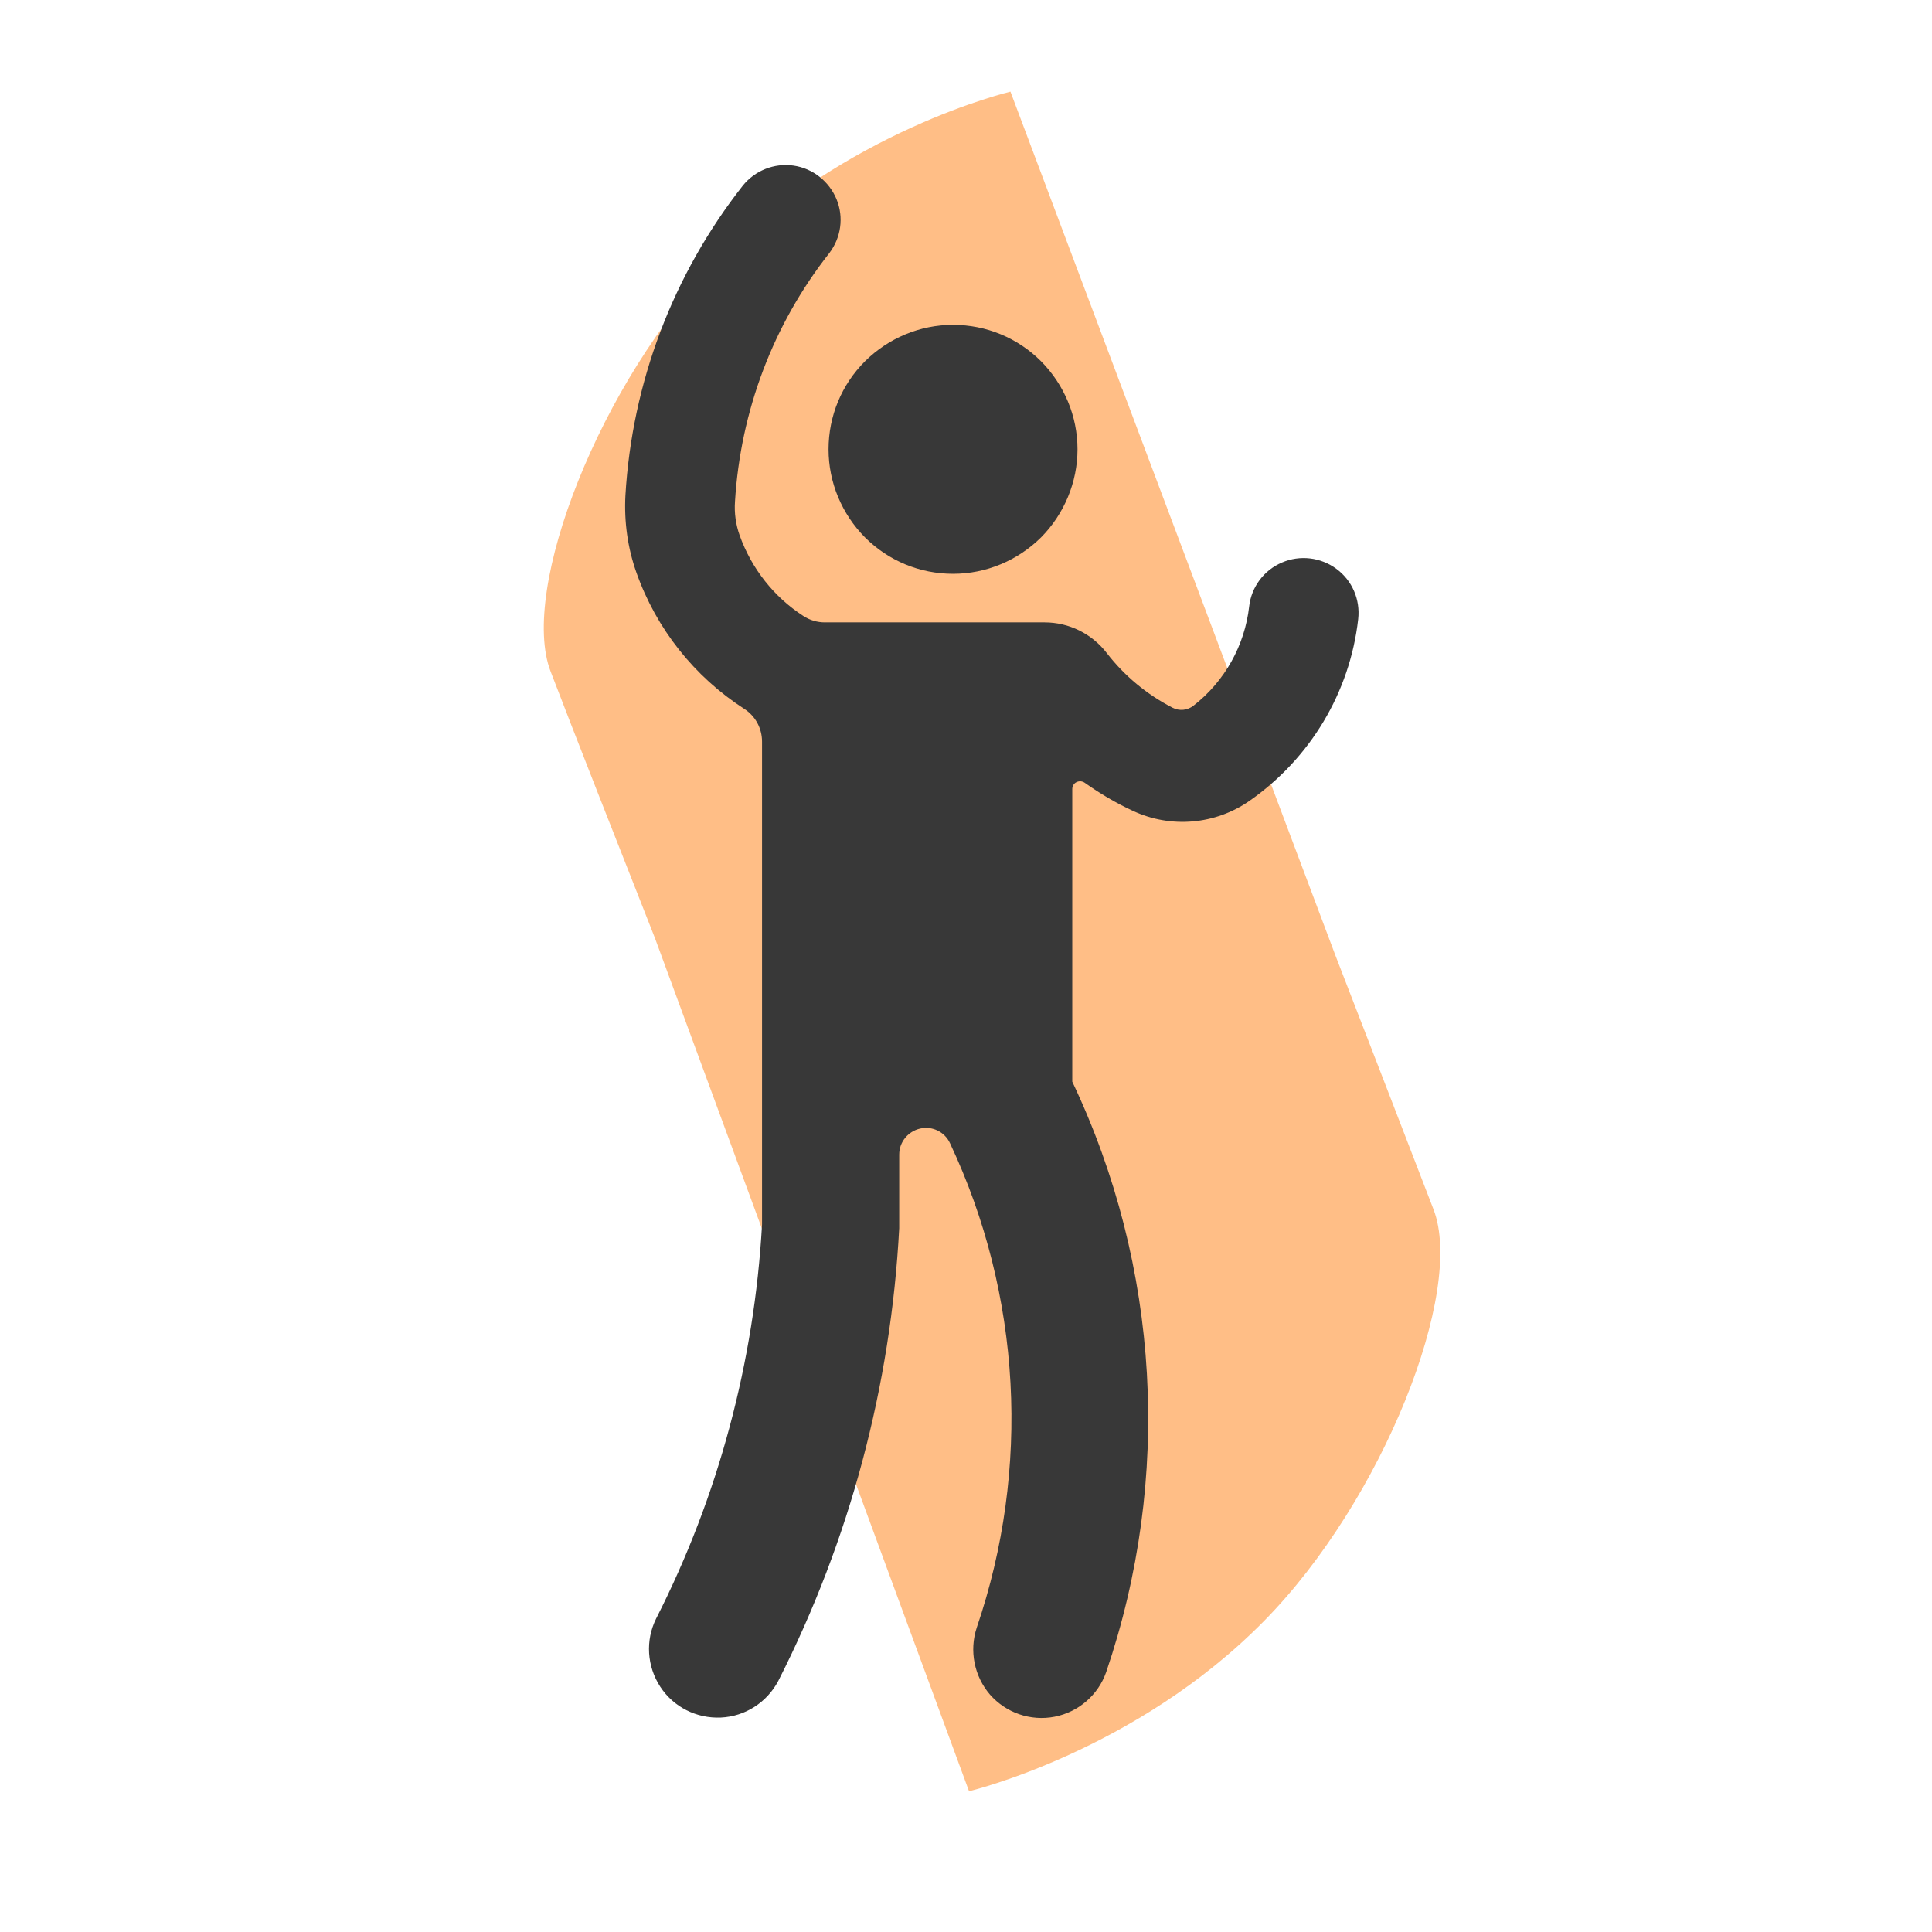
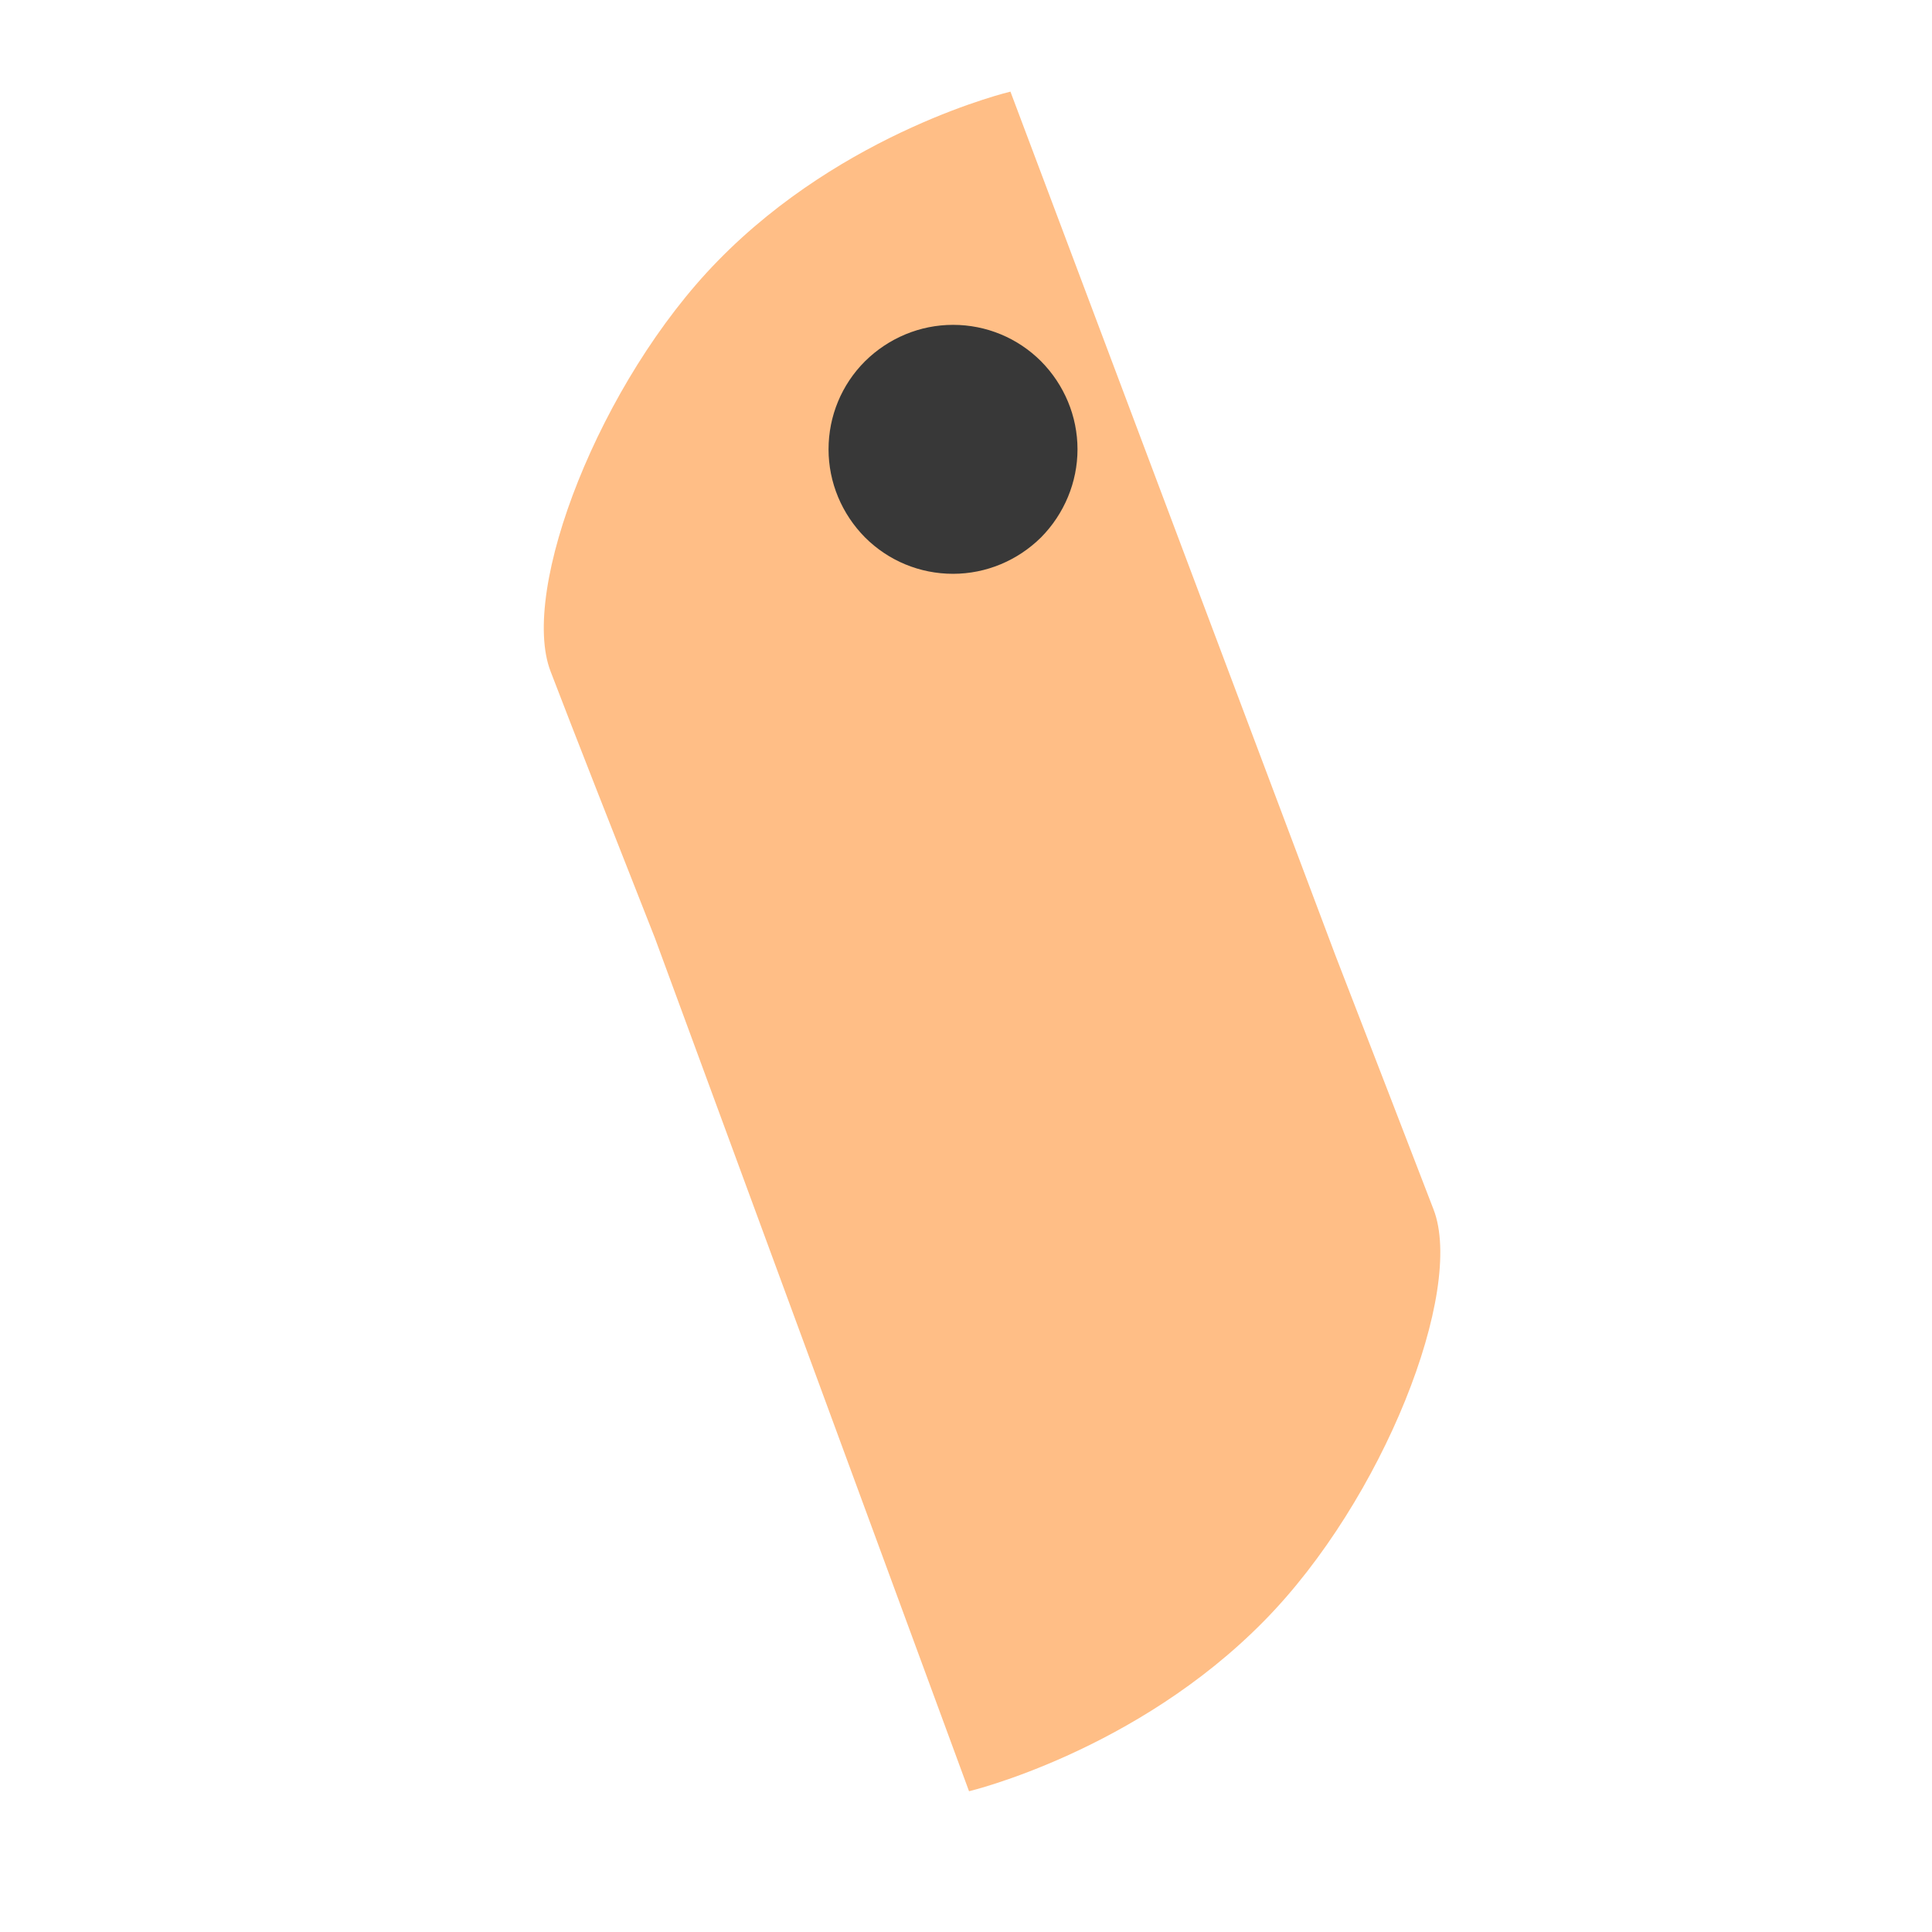
<svg xmlns="http://www.w3.org/2000/svg" version="1.1" id="Layer_1" x="0px" y="0px" viewBox="0 0 700 700" style="enable-background:new 0 0 700 700;" xml:space="preserve">
  <style type="text/css">
	.st0{fill:#ffbe86;}
	.st1{display:none;fill-rule:evenodd;clip-rule:evenodd;fill:#383838;}
	.st2{fill:#383838;}
	.st3{fill:#FFDD00;} 
</style>
  <g id="Background">
    <g>
      <g>
        <path class="st0" d="M519.4,438.2c-8.1-21.1-21.5-55.7-35.5-91.9L366.1,33.2c0,0-60.1,14.2-106.1,61.4     c-42.6,43.6-71.9,119.2-60.5,148.7c8.5,22.2,22.9,58.8,37.8,96.6L351.1,649c0,0,60.5-14.4,107-61.8     C501.1,543.5,530.8,467.7,519.4,438.2z" />
      </g>
    </g>
  </g>
  <path class="st1" d="M942.9,479c-10.9,0-20.5-8.2-26.7-15.1L753.8,270.1c-4.4-6.8-4.2-14.9,0.5-23.9c8.3-15.8,27.7-28.7,43.3-28.7  c5.4,0,9.9,1.6,13.5,4.8L938,369.1l343-407.2c1.8-1.8,4.4-3.8,7.4-3.8c2.5,0,5.1,1.4,6.2,3.5c1.1,2,0.6,4.6-1.4,7.7L970.8,461.8  C964.5,469.8,954.6,479,942.9,479z" />
  <g>
    <path class="st2" d="M-627.6,309.4c29.5,6.9,47.8,36.3,41,65.8c-6.9,29.5-36.3,47.8-65.8,41c-29.5-6.9-47.8-36.3-41-65.8   C-686.5,320.9-657.1,302.6-627.6,309.4" />
-     <path class="st2" d="M-747.4,676.2c10.8,0,19.5-8.7,19.5-19.5c-0.1-87.3,11.1-134.8,22-158.9v99.3l-16,259.3   c-1,16.6,11.6,30.9,28.2,31.9c16.6,1,30.9-11.6,31.9-28.2l13.7-221.6h16.2l13.7,221.6c1,16.6,15.3,29.2,31.9,28.2   c16.6-1,29.3-15.3,28.2-31.9l-16-259.3v-99.2c2.8,6.3,5.7,14.1,8.4,23.9c7.6,27.7,13.6,70.5,13.6,134.9c0,10.8,8.7,19.5,19.5,19.5   s19.5-8.7,19.5-19.5c-0.1-101.8-13.9-155.3-30.9-186c-8.5-15.3-18.2-24.8-27.3-30.1c-6.9-4.1-13.1-5.7-17.4-6.1   c-1.4-0.3-2.7-0.5-4.2-0.5h-94.2c-1.4,0-2.8,0.2-4.2,0.5c-4.2,0.5-10.5,2-17.4,6.1c-13.7,8.1-28.4,25.2-39.3,57.8   c-11,32.8-18.9,81.9-18.9,158.3C-766.9,667.5-758.1,676.2-747.4,676.2L-747.4,676.2z" />
  </g>
  <path class="st3" d="M-613.2,466.6c-10.2,0-19.6,5.3-24.9,14c-4.3-7.1-11.4-12-19.6-13.5c-8.2-1.5-16.6,0.5-23.1,5.6  c-6.6,5.1-10.7,12.7-11.3,21s2.3,16.4,8.1,22.4l45.9,47.6l45.9-47.6c5.3-5.5,8.3-12.9,8.2-20.6s-3.2-15-8.7-20.4  C-598.1,469.7-605.5,466.6-613.2,466.6L-613.2,466.6z" />
  <g>
    <path class="st2" d="M390.4,162.8c0-12-4.8-23.4-13.2-31.9c-8.5-8.5-19.9-13.2-31.9-13.2s-23.4,4.8-31.9,13.2   c-8.5,8.5-13.2,19.9-13.2,31.9s4.8,23.4,13.2,31.9c8.5,8.5,19.9,13.2,31.9,13.2s23.4-4.8,31.9-13.2   C385.6,186.2,390.4,174.7,390.4,162.8z" />
-     <path class="st2" d="M353.9,589.7c19.6-57.5,16.2-120.5-9.7-175.5c-1.9-4.1-6.4-6.3-10.8-5.3s-7.6,4.9-7.6,9.4V445   c-3,57.1-17.9,113-43.8,164c-4.1,7.8-12,12.9-20.8,13.3c-8.8,0.4-17.2-3.8-22-11.2c-4.8-7.4-5.4-16.7-1.5-24.6   c22.6-44.4,35.6-93.1,38.4-142.8v-175c0-4.8-2.4-9.3-6.5-11.9c-18.1-11.7-31.8-29-39-49.3c-3.2-9-4.5-18.5-4-28   c2.4-40.8,17.2-80,42.5-112.2c4.4-5.5,11.4-8.3,18.4-7.3s12.9,5.7,15.6,12.2c2.7,6.6,1.6,14-2.7,19.6   c-20.3,25.8-32.1,57.2-34.1,89.9c-0.3,4.2,0.3,8.4,1.7,12.3c4.3,12,12.4,22.3,23.1,29.2c2.3,1.5,5,2.3,7.7,2.3h79.7   c8.8,0,17.1,4.1,22.5,11.1c6.4,8.3,14.5,15,23.8,19.8c2.5,1.3,5.4,1,7.6-0.7c11.3-8.8,18.6-21.8,20.2-36c0.8-7,5.3-13.1,11.9-15.9   c6.5-2.8,14-1.9,19.7,2.3s8.7,11.1,7.9,18.2c-3,26.6-17.4,50.5-39.3,65.8c-12.4,8.7-28.6,10.1-42.3,3.7c-6.1-2.8-12-6.3-17.5-10.2   c-0.9-0.6-2-0.7-3-0.2s-1.5,1.5-1.5,2.5v106c31.8,67,36.2,143.7,12.3,213.9c-2.9,8.3-10,14.5-18.7,16.2s-17.6-1.4-23.4-8   C353,607.4,351.1,598.1,353.9,589.7L353.9,589.7z" />
  </g>
</svg>